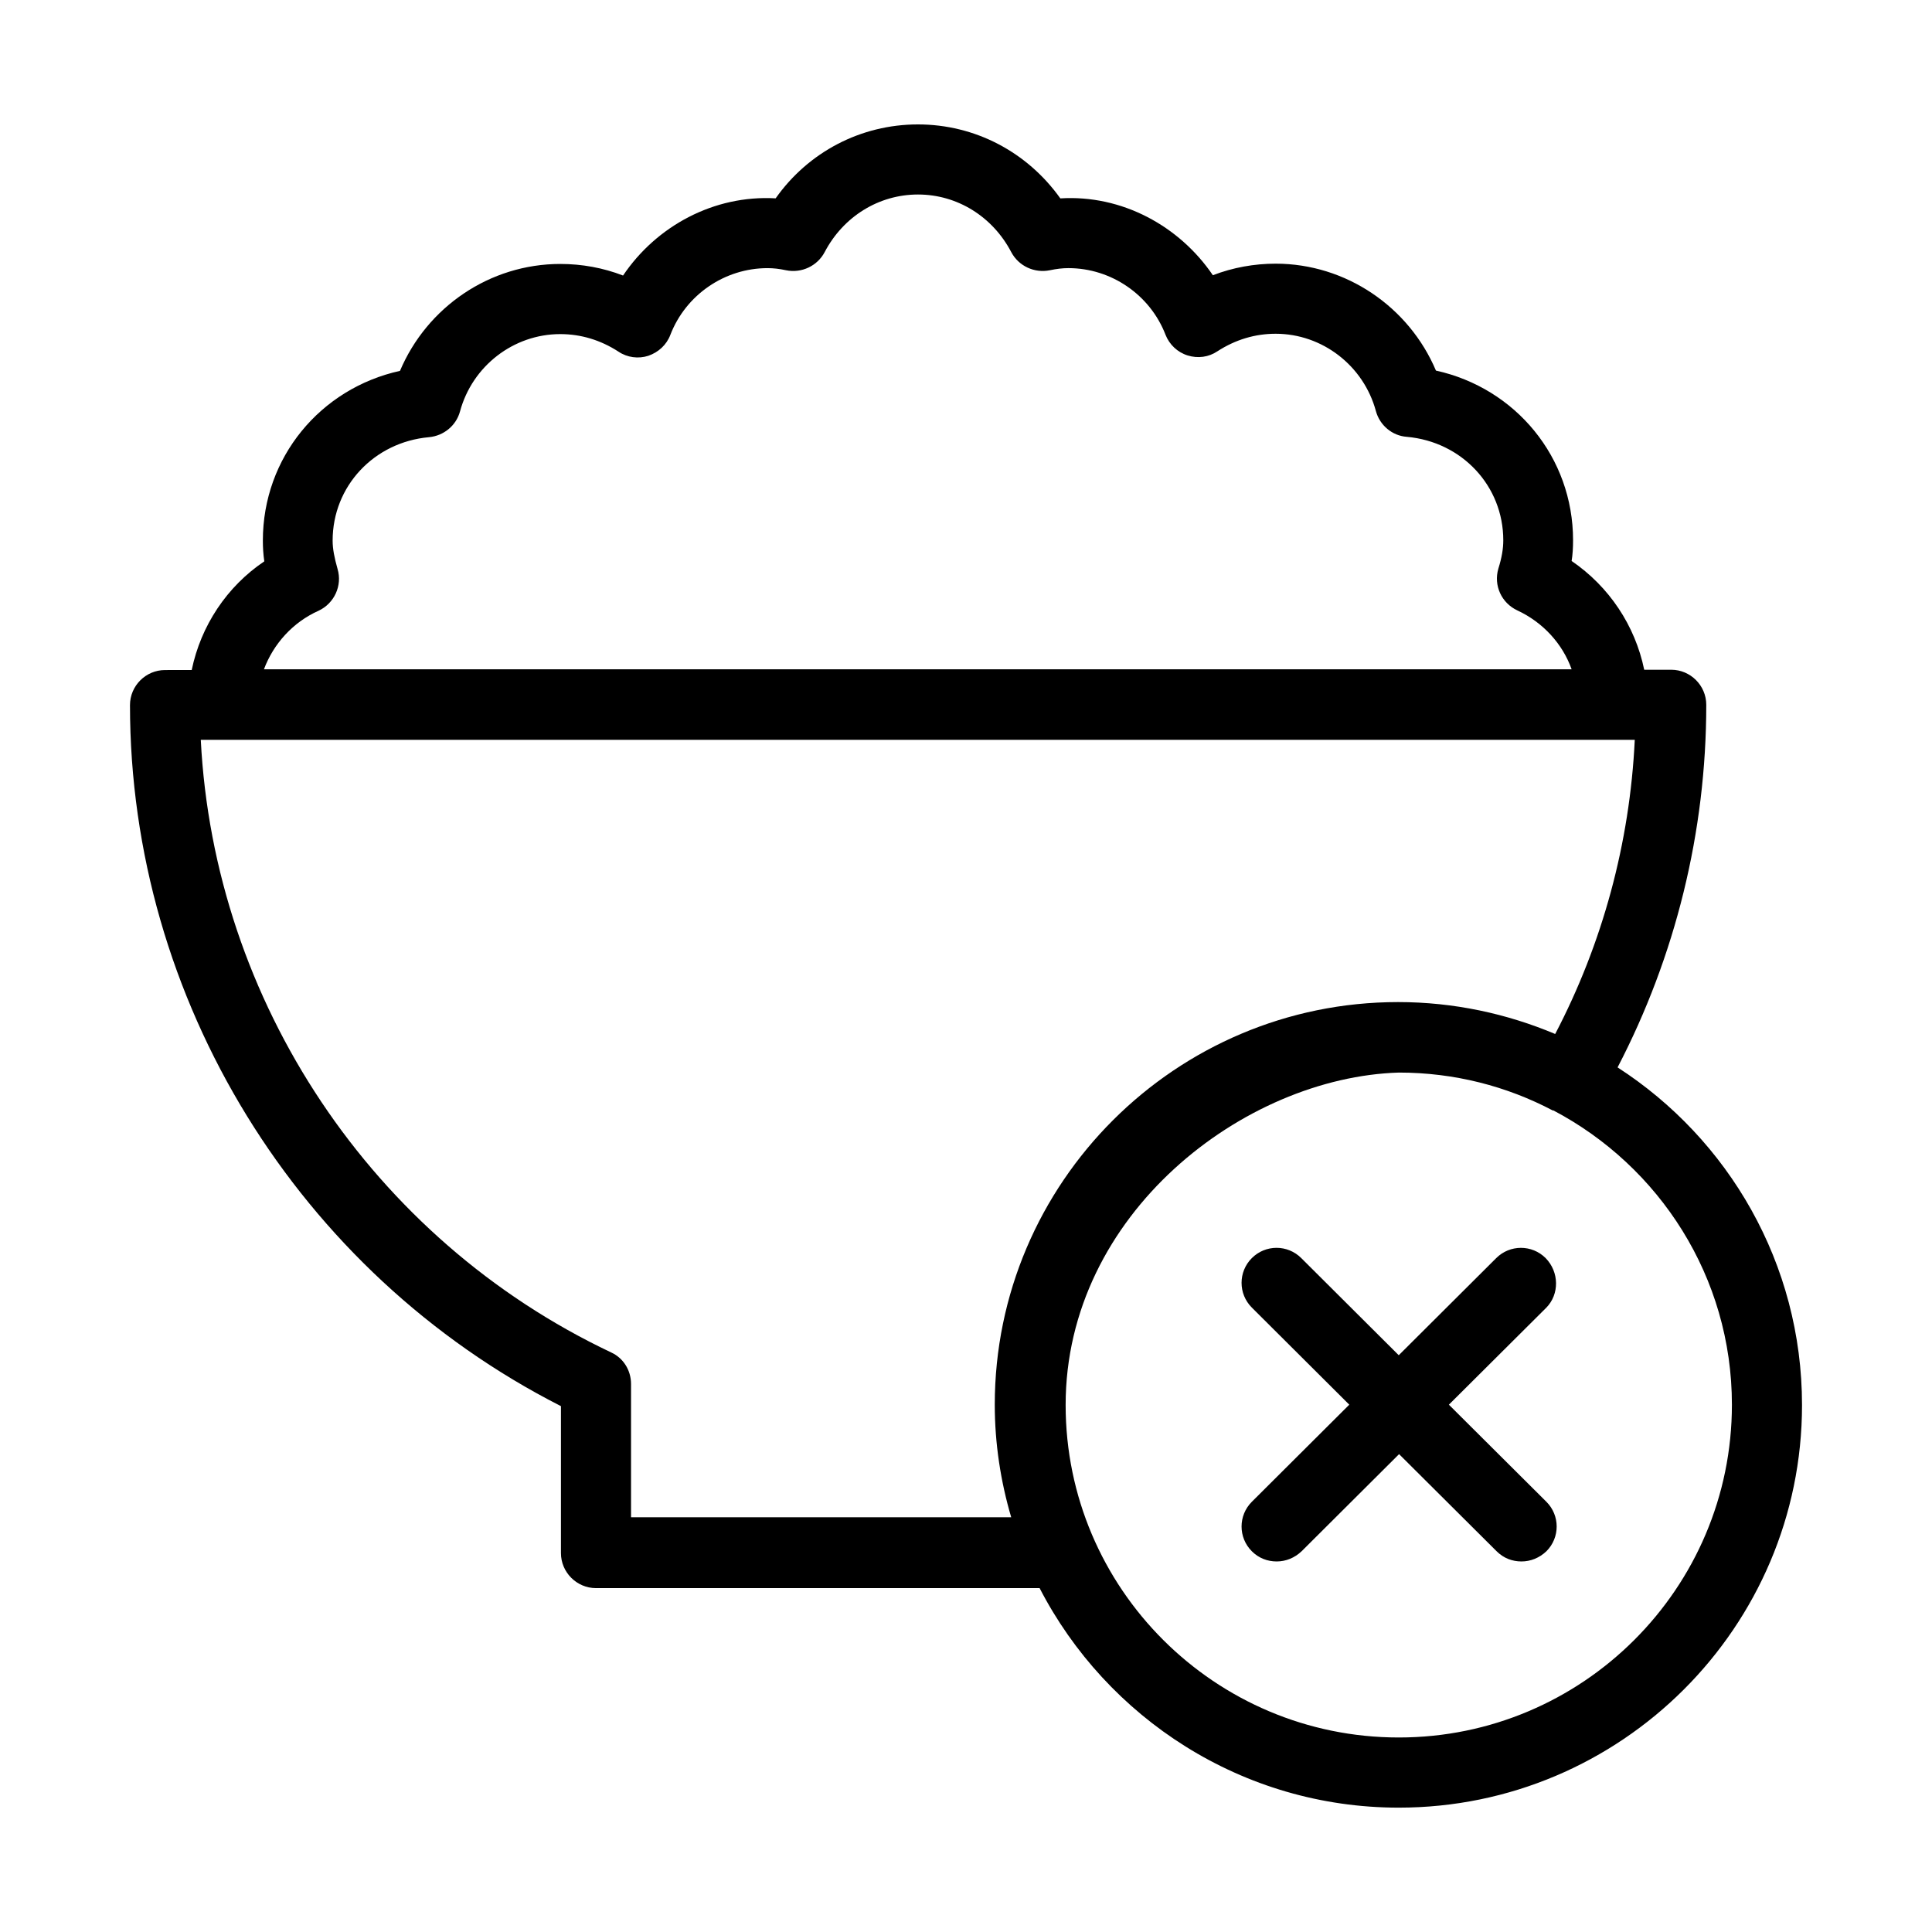
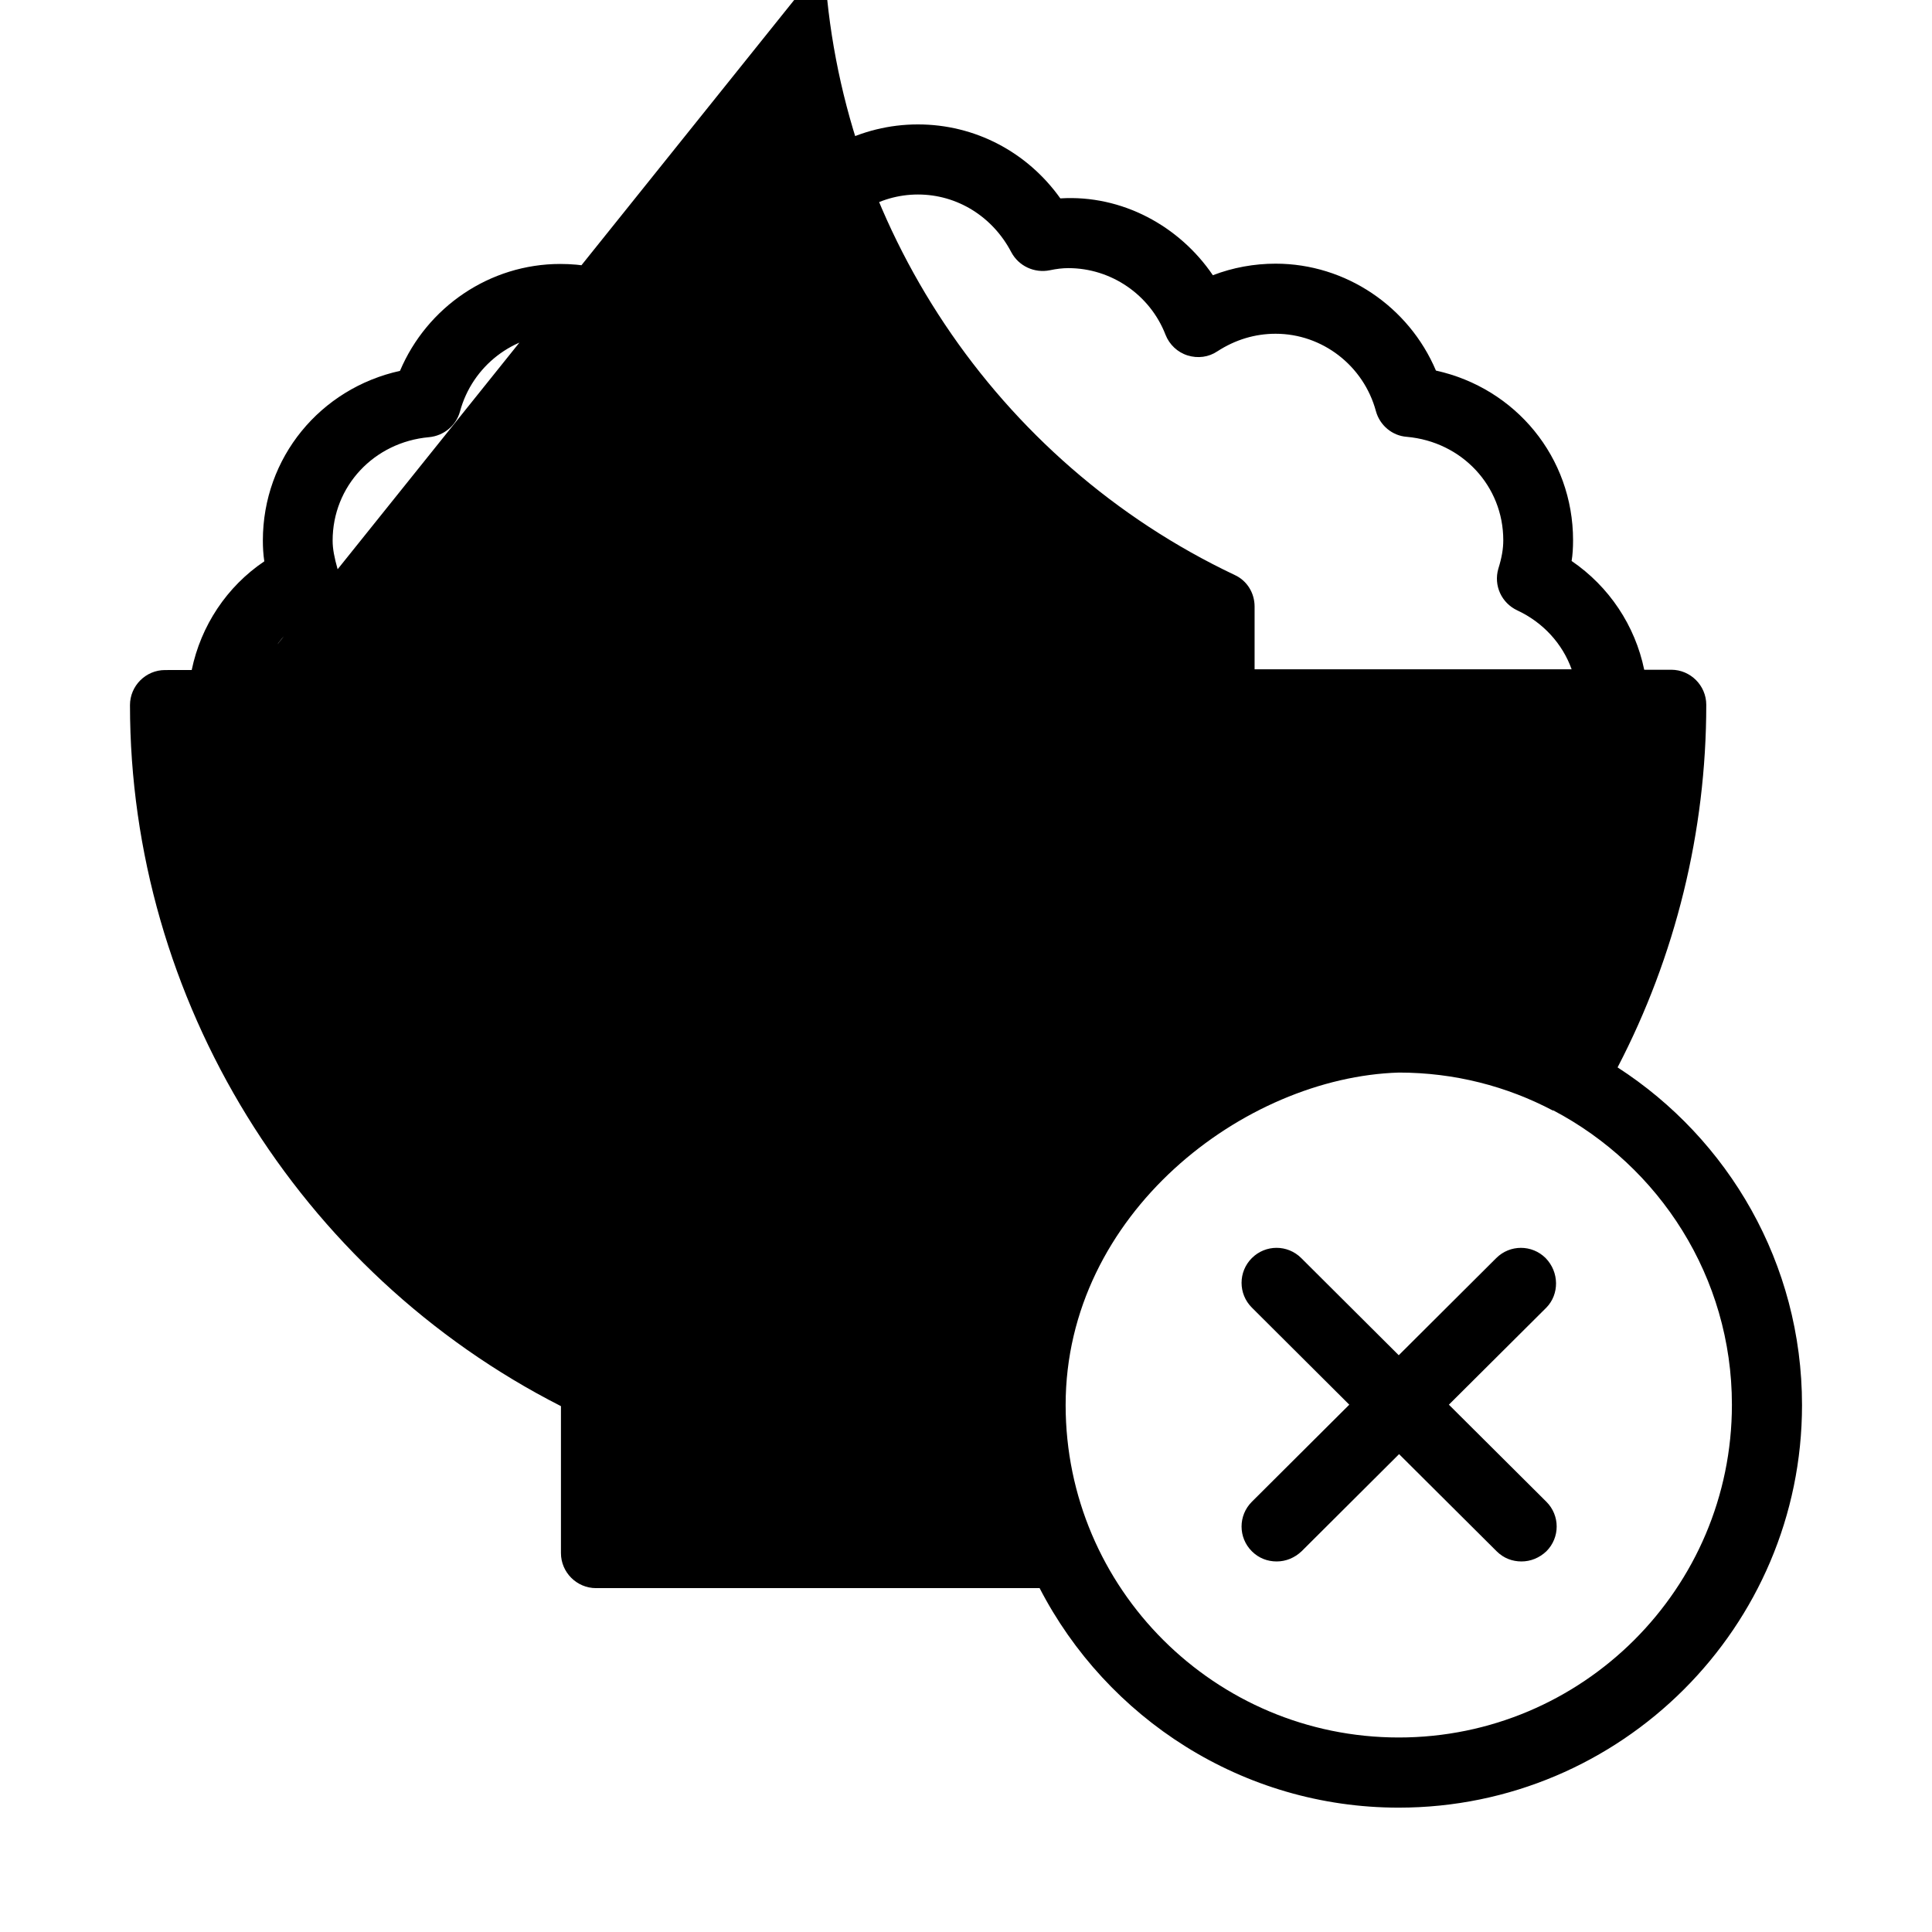
<svg xmlns="http://www.w3.org/2000/svg" fill="#000000" width="800px" height="800px" version="1.1" viewBox="144 144 512 512">
-   <path d="m349.54 196.56c-16.355-0.93-31.594 7.352-40.422 20.457-5.297-2.043-10.883-3.066-16.645-3.066-18.68 0-35.316 11.418-42.473 28.332-21.098 4.648-36.34 22.953-36.34 44.977 0 1.766 0.102 3.641 0.383 5.5-9.945 6.691-16.824 17.098-19.238 28.805l-7.066 0.004c-5.113 0-9.293 4.184-9.293 9.293 0 78.062 44.598 150.37 114.21 185.78v38.934c0 5.109 4.184 9.293 9.293 9.293h117.56c17.75 34.387 53.719 58.176 95.164 58.176 58.918 0 106.88-47.863 106.88-106.69 0-37.543-19.516-70.527-48.879-89.484 15.336-29.461 23.504-62.449 23.504-96.09 0-5.113-4.184-9.293-9.293-9.293h-7.152c-2.418-11.711-9.297-22.039-19.238-28.824 0.277-1.672 0.383-3.531 0.383-5.481 0-22.023-15.242-40.332-36.34-44.977-7.156-16.914-23.887-28.332-42.473-28.332-5.668 0-11.348 1.023-16.645 3.066-8.828-13.012-24.066-21.387-40.422-20.367-8.734-12.266-22.586-19.602-37.734-19.602-15.148 0-29.078 7.336-37.719 19.602zm62.441 14.23c1.953 3.719 6.148 5.664 10.238 4.828 1.766-0.371 3.34-0.562 4.918-0.562 11.336 0 21.648 7.066 25.738 17.66 1.023 2.602 3.168 4.644 5.863 5.481 2.695 0.836 5.574 0.469 7.894-1.105 4.738-3.066 9.945-4.644 15.43-4.644 12.359 0 23.32 8.449 26.574 20.527 1.023 3.719 4.281 6.508 8.188 6.789 14.59 1.301 25.559 13.004 25.559 27.41 0 2.231-0.379 4.559-1.309 7.531-1.301 4.461 0.848 9.102 5.027 11.055 6.785 3.156 11.977 8.824 14.395 15.609h-346.55c2.508-6.691 7.609-12.453 14.484-15.52 4.184-1.953 6.328-6.688 5.027-11.055-0.836-2.977-1.309-5.301-1.309-7.531 0-14.406 10.965-26.105 25.559-27.406 3.902-0.371 7.164-3.07 8.188-6.789 3.254-12.082 14.215-20.527 26.574-20.527 5.484 0 10.688 1.578 15.43 4.648 2.324 1.578 5.293 1.945 7.894 1.105 2.695-0.93 4.84-2.879 5.863-5.574 4.09-10.594 14.398-17.66 25.738-17.66 1.578 0 3.152 0.18 4.918 0.562 4.09 0.836 8.285-1.109 10.238-4.828 4.926-9.387 14.312-15.246 24.719-15.246 10.41 0 19.781 5.859 24.707 15.246zm-214.76 129.27h380.01c-1.301 27.324-8.547 53.98-21.09 77.957-12.824-5.391-26.863-8.457-41.637-8.457-58.918 0-106.88 47.863-106.88 106.69 0 10.316 1.566 20.363 4.356 29.84h-100.75v-35.32c0-3.625-2.027-6.883-5.281-8.367-63.379-30.02-105.21-93.016-108.74-162.34zm317.46 88.18c14.777 0 28.629 3.625 40.805 10.039h0.188c28.066 14.777 47.301 44.148 47.301 77.977 0 48.695-39.59 88.195-88.285 88.195s-88.285-39.5-88.285-88.105c0-50.719 47.344-86.859 88.285-88.105zm-32.383 46.449c-2.371 0-4.742 0.91-6.551 2.723-3.625 3.625-3.625 9.48 0 13.105l25.828 25.738-25.828 25.738c-3.625 3.625-3.625 9.48 0 13.105 1.859 1.855 4.172 2.703 6.59 2.703 2.418 0 4.75-0.941 6.606-2.703l25.828-25.738 25.848 25.738c1.859 1.855 4.172 2.703 6.59 2.703s4.75-0.941 6.606-2.703c3.625-3.625 3.625-9.48 0-13.105l-25.848-25.738 25.848-25.738c3.438-3.531 3.426-9.387-0.199-13.105-3.625-3.625-9.48-3.625-13.105 0l-25.828 25.738-25.828-25.738c-1.812-1.812-4.184-2.723-6.551-2.723z" />
+   <path d="m349.54 196.56c-16.355-0.93-31.594 7.352-40.422 20.457-5.297-2.043-10.883-3.066-16.645-3.066-18.68 0-35.316 11.418-42.473 28.332-21.098 4.648-36.34 22.953-36.34 44.977 0 1.766 0.102 3.641 0.383 5.5-9.945 6.691-16.824 17.098-19.238 28.805l-7.066 0.004c-5.113 0-9.293 4.184-9.293 9.293 0 78.062 44.598 150.37 114.21 185.78v38.934c0 5.109 4.184 9.293 9.293 9.293h117.56c17.75 34.387 53.719 58.176 95.164 58.176 58.918 0 106.88-47.863 106.88-106.69 0-37.543-19.516-70.527-48.879-89.484 15.336-29.461 23.504-62.449 23.504-96.09 0-5.113-4.184-9.293-9.293-9.293h-7.152c-2.418-11.711-9.297-22.039-19.238-28.824 0.277-1.672 0.383-3.531 0.383-5.481 0-22.023-15.242-40.332-36.34-44.977-7.156-16.914-23.887-28.332-42.473-28.332-5.668 0-11.348 1.023-16.645 3.066-8.828-13.012-24.066-21.387-40.422-20.367-8.734-12.266-22.586-19.602-37.734-19.602-15.148 0-29.078 7.336-37.719 19.602zm62.441 14.23c1.953 3.719 6.148 5.664 10.238 4.828 1.766-0.371 3.34-0.562 4.918-0.562 11.336 0 21.648 7.066 25.738 17.66 1.023 2.602 3.168 4.644 5.863 5.481 2.695 0.836 5.574 0.469 7.894-1.105 4.738-3.066 9.945-4.644 15.43-4.644 12.359 0 23.32 8.449 26.574 20.527 1.023 3.719 4.281 6.508 8.188 6.789 14.59 1.301 25.559 13.004 25.559 27.41 0 2.231-0.379 4.559-1.309 7.531-1.301 4.461 0.848 9.102 5.027 11.055 6.785 3.156 11.977 8.824 14.395 15.609h-346.55c2.508-6.691 7.609-12.453 14.484-15.52 4.184-1.953 6.328-6.688 5.027-11.055-0.836-2.977-1.309-5.301-1.309-7.531 0-14.406 10.965-26.105 25.559-27.406 3.902-0.371 7.164-3.07 8.188-6.789 3.254-12.082 14.215-20.527 26.574-20.527 5.484 0 10.688 1.578 15.43 4.648 2.324 1.578 5.293 1.945 7.894 1.105 2.695-0.93 4.84-2.879 5.863-5.574 4.09-10.594 14.398-17.66 25.738-17.66 1.578 0 3.152 0.18 4.918 0.562 4.09 0.836 8.285-1.109 10.238-4.828 4.926-9.387 14.312-15.246 24.719-15.246 10.41 0 19.781 5.859 24.707 15.246zm-214.76 129.27h380.01h-100.75v-35.32c0-3.625-2.027-6.883-5.281-8.367-63.379-30.02-105.21-93.016-108.74-162.34zm317.46 88.18c14.777 0 28.629 3.625 40.805 10.039h0.188c28.066 14.777 47.301 44.148 47.301 77.977 0 48.695-39.59 88.195-88.285 88.195s-88.285-39.5-88.285-88.105c0-50.719 47.344-86.859 88.285-88.105zm-32.383 46.449c-2.371 0-4.742 0.91-6.551 2.723-3.625 3.625-3.625 9.48 0 13.105l25.828 25.738-25.828 25.738c-3.625 3.625-3.625 9.48 0 13.105 1.859 1.855 4.172 2.703 6.59 2.703 2.418 0 4.75-0.941 6.606-2.703l25.828-25.738 25.848 25.738c1.859 1.855 4.172 2.703 6.59 2.703s4.75-0.941 6.606-2.703c3.625-3.625 3.625-9.48 0-13.105l-25.848-25.738 25.848-25.738c3.438-3.531 3.426-9.387-0.199-13.105-3.625-3.625-9.48-3.625-13.105 0l-25.828 25.738-25.828-25.738c-1.812-1.812-4.184-2.723-6.551-2.723z" />
</svg>